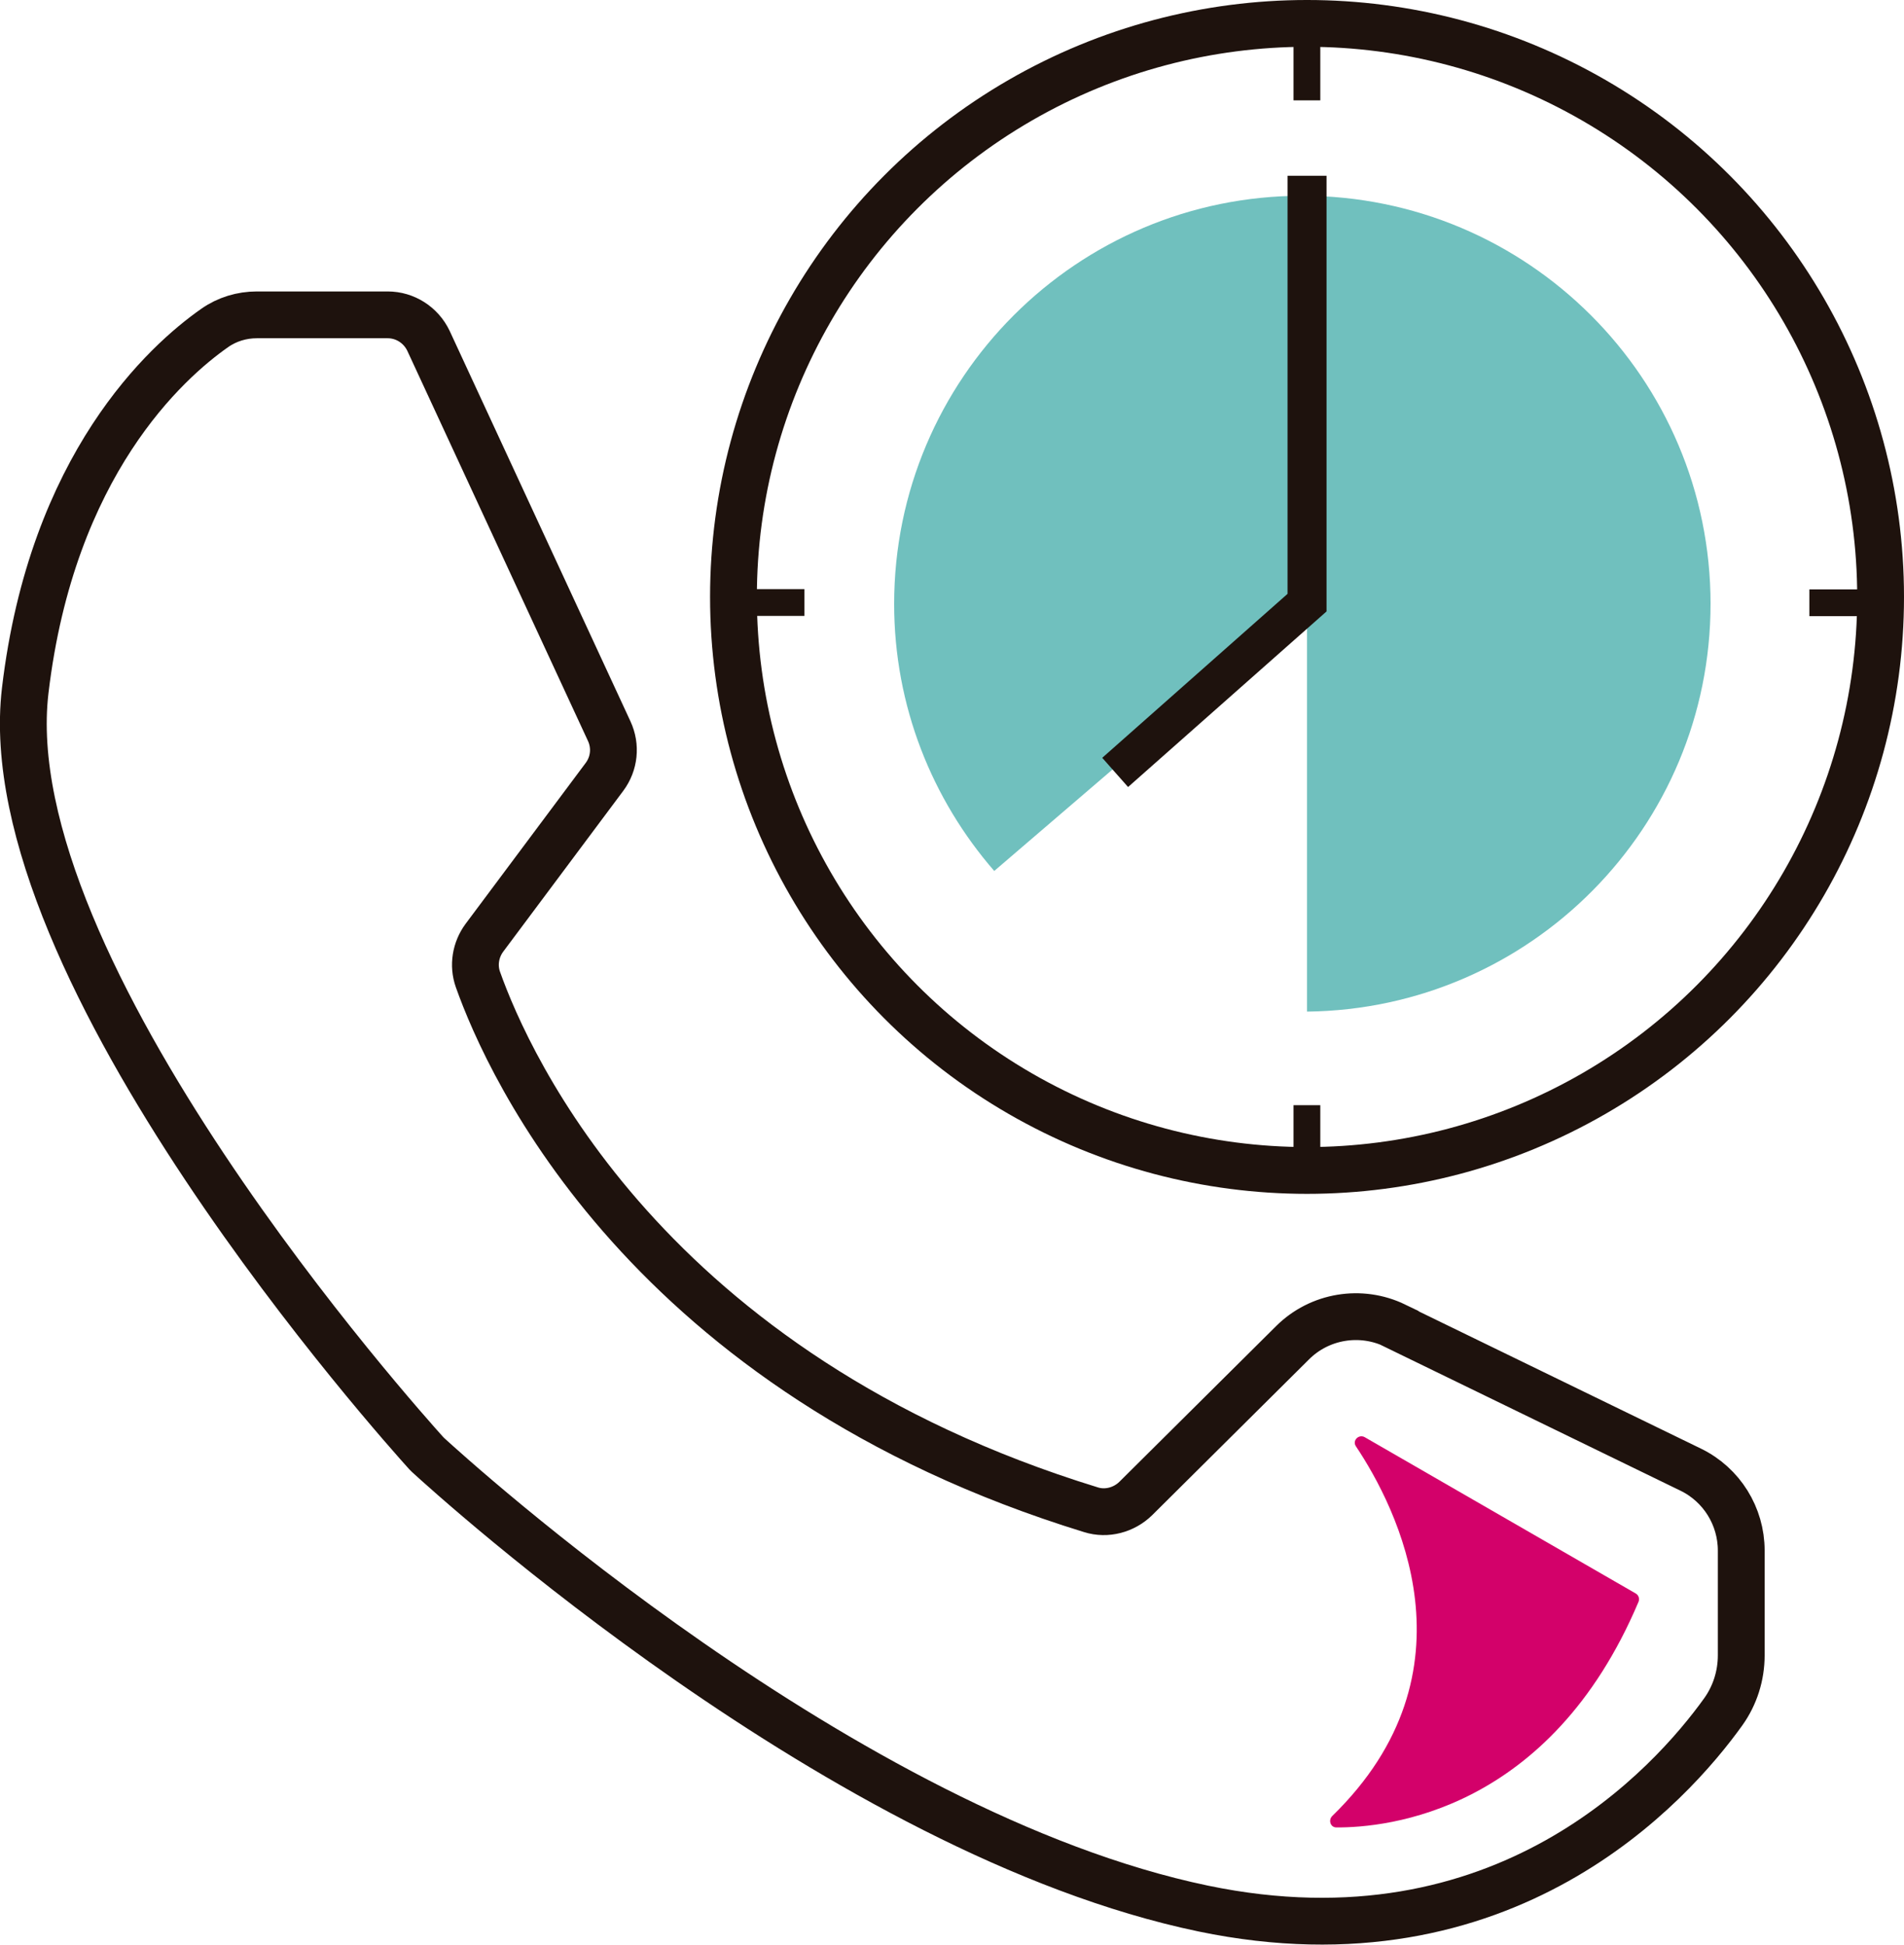
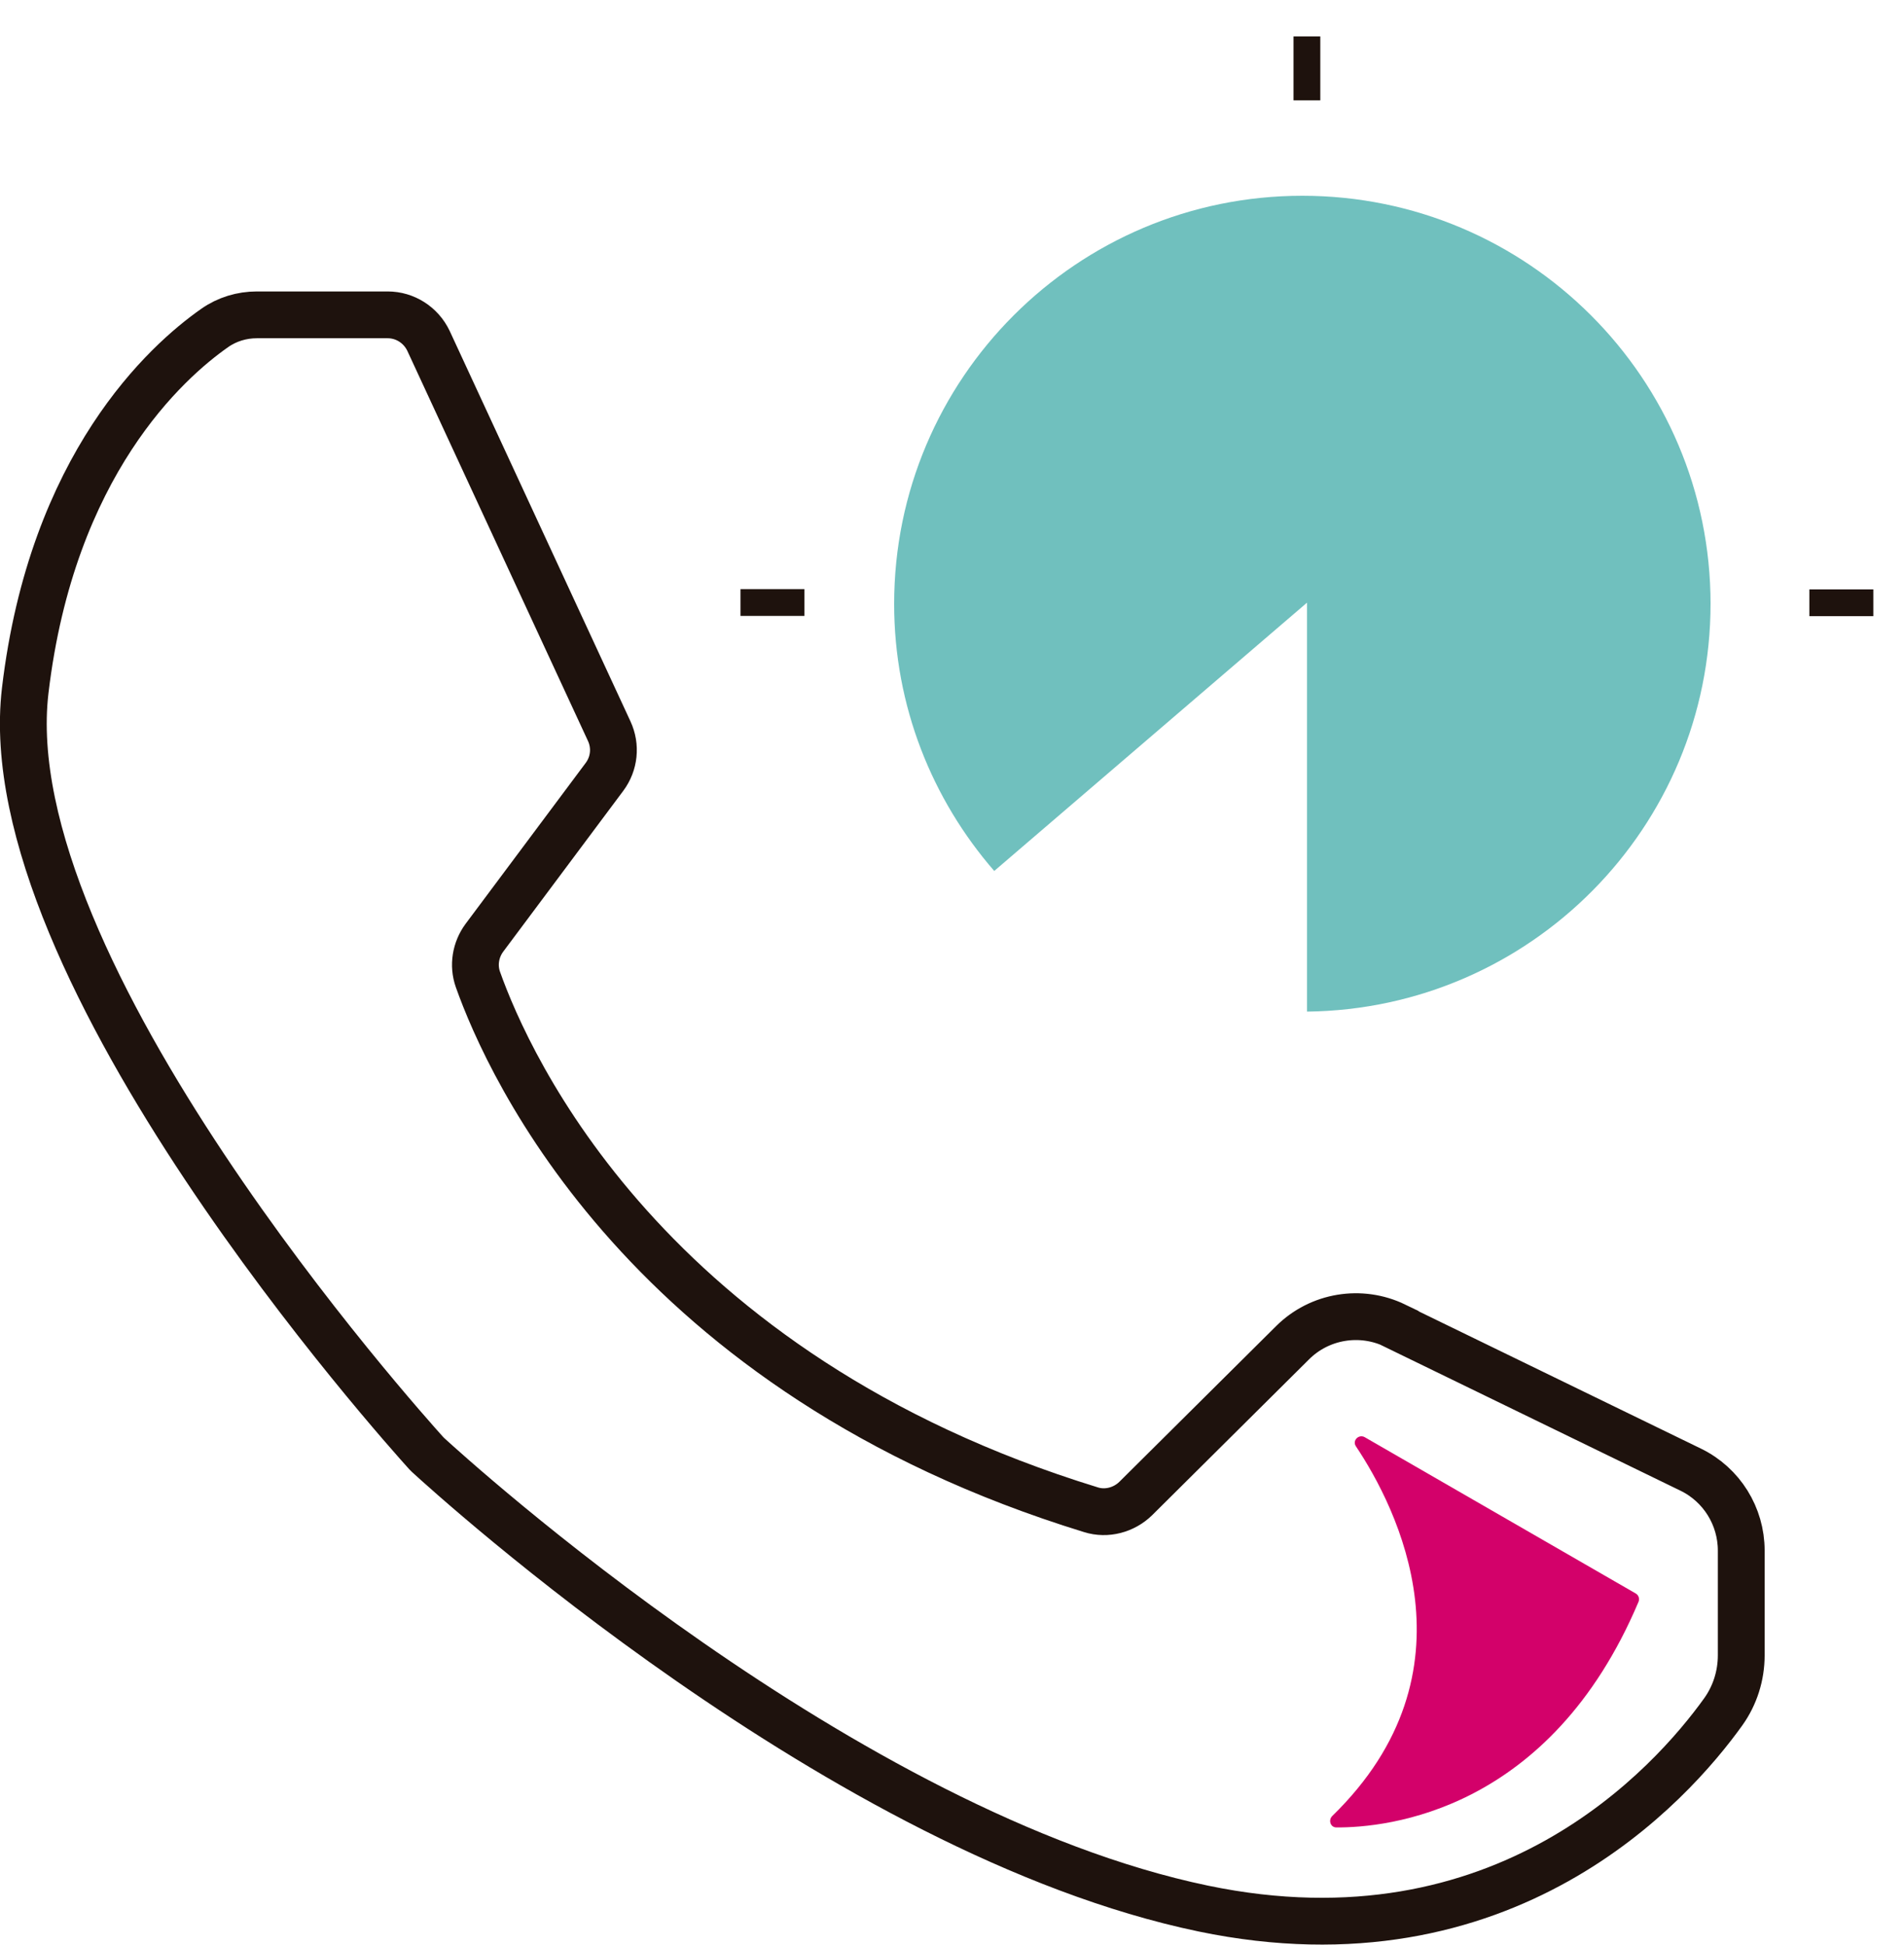
<svg xmlns="http://www.w3.org/2000/svg" id="Capa_1" data-name="Capa 1" viewBox="0 0 73.23 74.8">
  <defs>
    <style>      .cls-1 {        stroke-width: 1.5px;      }      .cls-1, .cls-2 {        fill: none;        stroke: #1e120d;        stroke-miterlimit: 10;      }      .cls-2 {        stroke-width: 1.8px;      }      .cls-3 {        fill: #70c0be;      }      .cls-3, .cls-4, .cls-5 {        stroke-width: 0px;      }      .cls-4 {        fill: #1e120d;      }      .cls-5 {        fill: #d3016a;      }    </style>
  </defs>
  <path class="cls-2" d="m53.66,51l11.37,5.53c1.19.58,1.94,1.79,1.94,3.11v4.03c0,.78-.24,1.54-.69,2.17-2,2.79-8.41,9.98-20,7.57-13.83-2.88-28.9-16.61-29.81-17.44-.03-.03-.05-.05-.08-.08-.89-.99-16.69-18.58-15.42-29.33,1.03-8.7,5.44-12.65,7.28-13.94.48-.34,1.05-.51,1.63-.51h5.03c.67,0,1.28.39,1.57,1l6.95,15.01c.27.58.2,1.25-.18,1.76l-4.62,6.19c-.34.46-.44,1.06-.25,1.6,1.18,3.33,6.49,15.15,23.58,20.4.6.19,1.27.01,1.72-.43l6.03-5.99c1.04-1.04,2.63-1.3,3.95-.66Z" />
  <path class="cls-5" d="m52.15,55.63c1.57,2.35,4.8,8.66-.91,14.22-.16.16-.07.44.16.44,1.95.01,8.21-.61,11.62-8.68.05-.12,0-.26-.11-.32l-10.42-6.01c-.23-.13-.49.13-.34.35Z" />
  <g>
-     <circle class="cls-2" cx="50.27" cy="22.96" r="22.06" />
    <rect class="cls-4" x="49.75" y="1.4" width="1.03" height="2.46" />
-     <rect class="cls-4" x="49.75" y="42.51" width="1.03" height="2.46" />
    <rect class="cls-4" x="70.31" y="21.95" width="1.03" height="2.46" transform="translate(94 -47.64) rotate(90)" />
    <rect class="cls-4" x="29.19" y="21.95" width="1.03" height="2.46" transform="translate(52.89 -6.53) rotate(90)" />
  </g>
  <path class="cls-3" d="m65.79,23.23c0-8.67-7.03-15.7-15.7-15.7s-15.7,7.03-15.7,15.7c0,3.93,1.46,7.52,3.85,10.27l12.03-10.32v15.73c8.59-.1,15.52-7.08,15.52-15.69Z" />
-   <polyline class="cls-1" points="42.89 29.71 50.27 23.18 50.27 6.76" />
</svg>